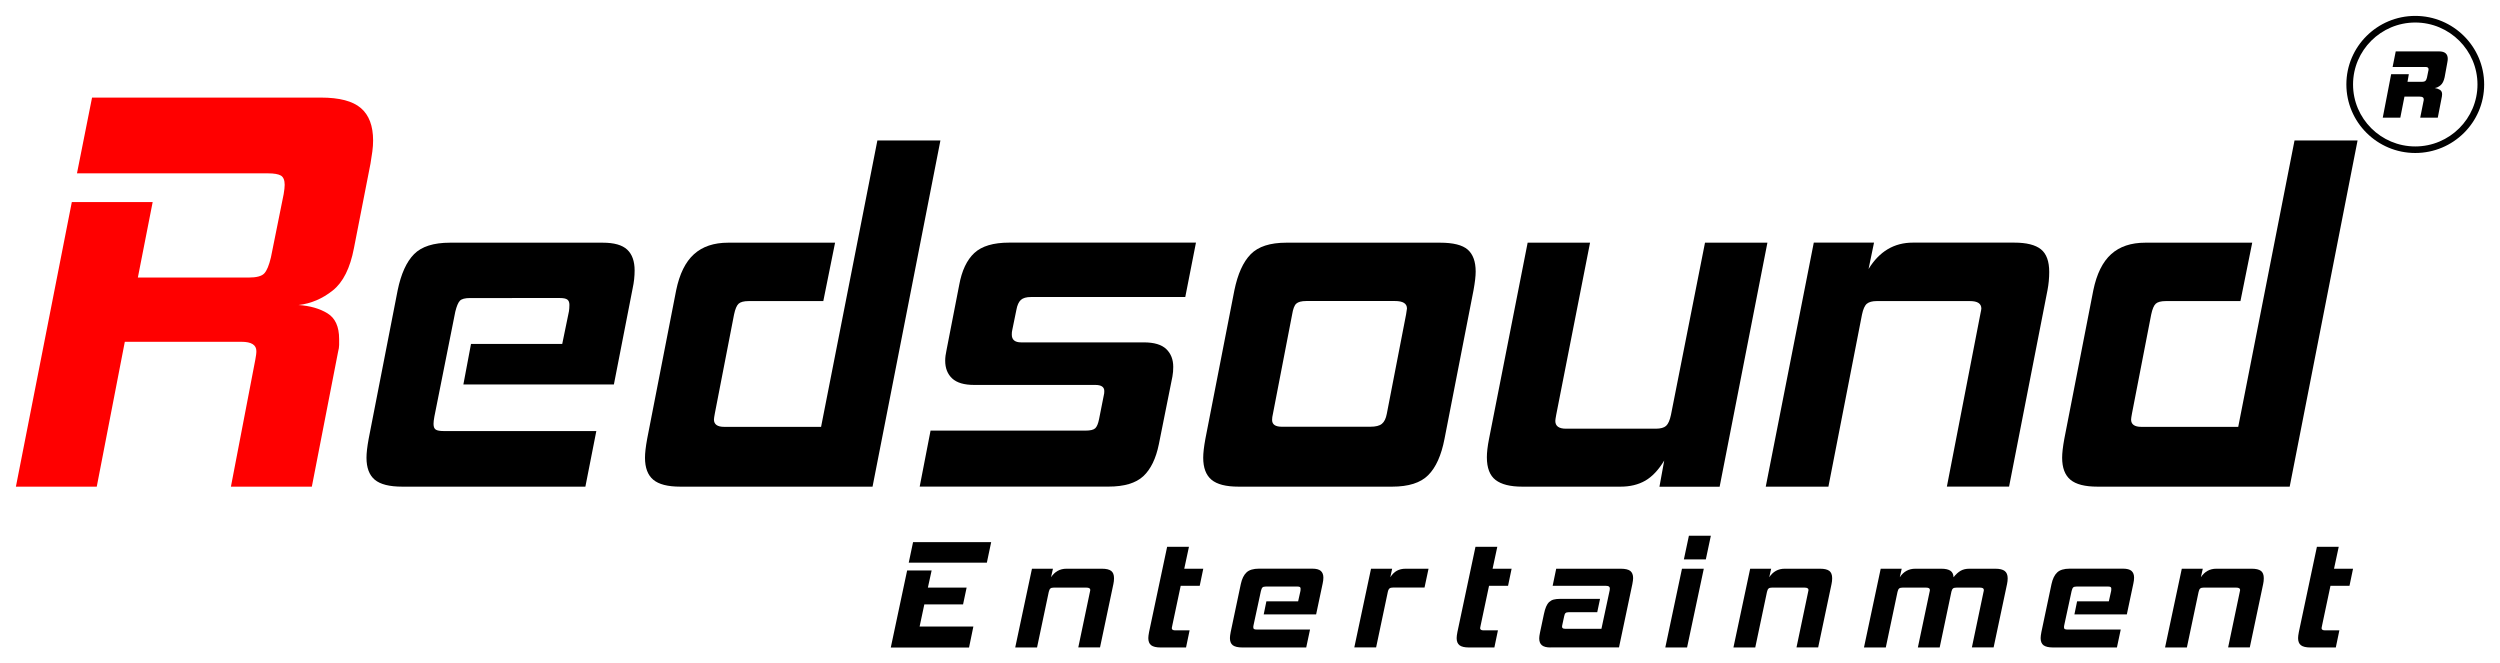
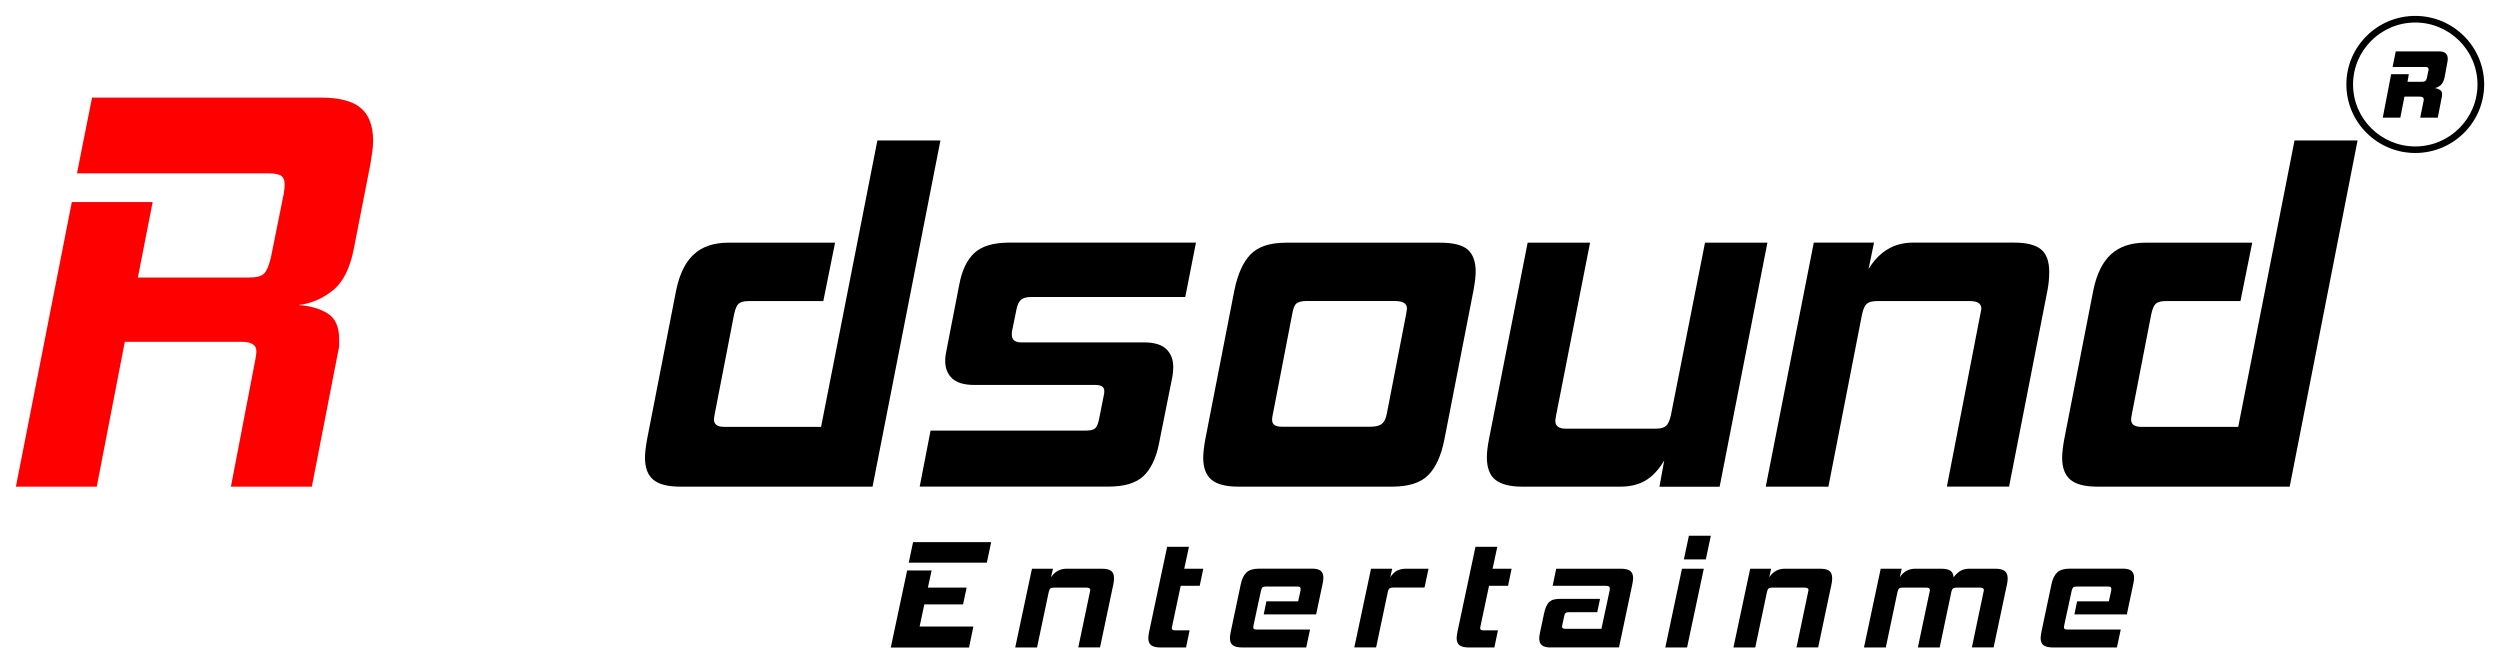
<svg xmlns="http://www.w3.org/2000/svg" version="1.1" id="Layer_1" x="0px" y="0px" viewBox="0 0 392.99 104.28" style="enable-background:new 0 0 392.99 104.28;" xml:space="preserve">
  <style type="text/css">
	.st0{fill:#FF0000;}
</style>
  <g>
    <g>
      <g>
        <path class="st0" d="M36.3,76.5l3.84-19.99c0.05-0.29,0.1-0.54,0.12-0.75c0.03-0.2,0.04-0.4,0.04-0.57     c0-0.97-0.78-1.46-2.33-1.46H19.62L15.21,76.5H2.5l8.79-44.74H24l-2.33,11.87h17.41c1.23,0,2.04-0.21,2.45-0.64     c0.41-0.43,0.76-1.27,1.06-2.54l2-9.93c0.05-0.32,0.1-0.6,0.12-0.84c0.03-0.23,0.04-0.44,0.04-0.62c0-0.73-0.2-1.22-0.59-1.46     c-0.4-0.23-1.07-0.35-2.02-0.35H12.1l2.37-11.91h35.97c2.92,0,5.01,0.55,6.29,1.65c1.28,1.1,1.92,2.8,1.92,5.1     c0,0.56-0.04,1.13-0.12,1.72c-0.08,0.59-0.18,1.22-0.29,1.9L55.64,39c-0.6,3.15-1.71,5.37-3.33,6.66     c-1.62,1.29-3.41,2.06-5.38,2.29c1.8,0.12,3.31,0.55,4.54,1.3c1.23,0.75,1.84,2.1,1.84,4.04c0,0.29,0,0.6,0,0.93     c0,0.32-0.06,0.68-0.16,1.06L49.02,76.5H36.3z" />
-         <path d="M63.23,76.5c-2.01,0-3.45-0.36-4.32-1.09c-0.87-0.73-1.3-1.88-1.3-3.46c0-0.72,0.11-1.7,0.34-2.96l4.56-23.36     c0.53-2.57,1.38-4.46,2.57-5.67c1.19-1.21,3.08-1.81,5.66-1.81h24.01c1.78,0,3.06,0.36,3.84,1.09c0.78,0.73,1.17,1.82,1.17,3.28     c0,0.91-0.1,1.85-0.31,2.81l-2.95,15.11H72.84l1.2-6.37h14.34l1.06-5.15c0.04-0.27,0.07-0.6,0.07-1c0-0.39-0.11-0.67-0.33-0.83     c-0.22-0.16-0.6-0.24-1.15-0.24H73.9c-0.8,0-1.34,0.14-1.61,0.43c-0.27,0.28-0.51,0.86-0.72,1.72L68.28,65.5     c-0.05,0.25-0.08,0.46-0.1,0.65c-0.02,0.19-0.03,0.35-0.03,0.5c0,0.44,0.12,0.74,0.36,0.89c0.24,0.15,0.66,0.22,1.25,0.22h23.98     l-1.72,8.74H63.23z" />
        <path d="M106.94,76.5c-1.97,0-3.38-0.36-4.25-1.09c-0.87-0.73-1.3-1.88-1.3-3.46c0-0.72,0.11-1.7,0.34-2.96l4.56-23.36     c0.53-2.57,1.46-4.46,2.8-5.67c1.34-1.21,3.13-1.81,5.37-1.81h16.81l-1.85,9.18h-11.73c-0.76,0-1.28,0.14-1.58,0.41     c-0.3,0.27-0.54,0.84-0.72,1.7l-3.02,15.55c-0.09,0.49-0.14,0.81-0.14,0.96c0,0.76,0.54,1.15,1.61,1.15h15.23l8.85-45.02h9.91     L137.16,76.5H106.94z" />
        <path d="M144.57,76.5l1.71-8.81h24.36c0.76,0,1.26-0.12,1.53-0.37c0.26-0.25,0.46-0.73,0.6-1.44l0.75-3.78     c0.05-0.15,0.07-0.36,0.07-0.63c0-0.64-0.47-0.96-1.41-0.96h-19.04c-1.58,0-2.73-0.34-3.46-1.02c-0.73-0.68-1.1-1.61-1.1-2.79     c0-0.49,0.07-1.05,0.21-1.67l1.99-10.22c0.41-2.27,1.21-3.95,2.38-5.04c1.18-1.09,3-1.63,5.47-1.63H188l-1.68,8.55h-24.25     c-0.73,0-1.26,0.15-1.6,0.46c-0.33,0.31-0.57,0.83-0.7,1.57l-0.65,3.18c-0.05,0.17-0.07,0.41-0.07,0.7     c0,0.81,0.49,1.22,1.47,1.22h19.28c1.62,0,2.8,0.35,3.53,1.05c0.73,0.7,1.1,1.64,1.1,2.8c0,0.25-0.01,0.5-0.03,0.76     c-0.02,0.26-0.06,0.51-0.1,0.76l-2.13,10.63c-0.46,2.27-1.28,3.95-2.45,5.04c-1.18,1.09-3,1.63-5.47,1.63H144.57z" />
        <path d="M194.69,76.5c-1.97,0-3.38-0.36-4.25-1.09c-0.87-0.73-1.3-1.88-1.3-3.46c0-0.72,0.11-1.7,0.34-2.96l4.56-23.36     c0.53-2.57,1.38-4.46,2.57-5.67c1.19-1.21,3.05-1.81,5.59-1.81h24.18c2.06,0,3.5,0.36,4.34,1.09c0.83,0.73,1.25,1.88,1.25,3.46     c0,0.69-0.11,1.67-0.34,2.93l-4.56,23.36c-0.5,2.59-1.35,4.49-2.56,5.7c-1.2,1.21-3.09,1.81-5.68,1.81H194.69z M221.03,49.43     c0.09-0.52,0.14-0.83,0.14-0.93c0-0.79-0.63-1.18-1.89-1.18h-13.93c-0.76,0-1.28,0.14-1.58,0.41c-0.3,0.27-0.51,0.84-0.65,1.7     l-3.02,15.62c-0.05,0.2-0.08,0.37-0.1,0.52c-0.02,0.15-0.03,0.3-0.03,0.44c0,0.72,0.51,1.07,1.54,1.07h13.89     c0.85,0,1.46-0.15,1.83-0.46c0.38-0.31,0.63-0.83,0.77-1.57L221.03,49.43z" />
        <path d="M260.86,76.5l0.75-4.11c-0.89,1.48-1.89,2.54-2.98,3.17c-1.1,0.63-2.39,0.94-3.88,0.94h-15.47     c-1.88,0-3.27-0.35-4.18-1.05c-0.91-0.7-1.37-1.89-1.37-3.57c0-0.76,0.11-1.73,0.34-2.89l6.07-30.84h9.81l-5.32,27.06     c-0.09,0.49-0.14,0.81-0.14,0.96c0,0.81,0.56,1.22,1.68,1.22h14.1c0.76,0,1.3-0.15,1.63-0.44c0.33-0.3,0.59-0.88,0.77-1.74     l5.35-27.06h9.81l-7.51,38.36H260.86z" />
        <path d="M306.04,76.5l5.25-27.06c0.11-0.52,0.17-0.83,0.17-0.93c0-0.79-0.6-1.18-1.78-1.18h-14.68c-0.69,0-1.19,0.14-1.53,0.41     c-0.33,0.27-0.59,0.84-0.77,1.7l-5.28,27.06h-9.85l7.55-38.36h9.47l-0.86,4.15c1.69-2.76,4.01-4.15,6.96-4.15h15.95     c1.92,0,3.32,0.35,4.19,1.05c0.87,0.7,1.3,1.89,1.3,3.57c0,0.96-0.09,1.91-0.27,2.85l-6.04,30.88H306.04z" />
        <path d="M329.71,76.5c-1.97,0-3.38-0.36-4.25-1.09c-0.87-0.73-1.3-1.88-1.3-3.46c0-0.72,0.11-1.7,0.34-2.96l4.56-23.36     c0.53-2.57,1.46-4.46,2.8-5.67c1.34-1.21,3.13-1.81,5.37-1.81h16.81l-1.85,9.18h-11.73c-0.76,0-1.28,0.14-1.58,0.41     c-0.3,0.27-0.54,0.84-0.72,1.7l-3.02,15.55c-0.09,0.49-0.14,0.81-0.14,0.96c0,0.76,0.54,1.15,1.61,1.15h15.23l8.85-45.02h9.91     L359.93,76.5H329.71z" />
      </g>
      <g>
        <g>
          <path d="M380.45,18.49l0.55-2.75v-0.17c0-0.25-0.21-0.38-0.62-0.38h-2.41l-0.65,3.31h-2.76l1.32-6.84h2.78l-0.21,1.2h2.23      c0.3,0,0.51-0.06,0.61-0.17c0.1-0.11,0.17-0.28,0.22-0.49l0.21-1.04c0.02-0.05,0.04-0.14,0.04-0.27c0-0.24-0.15-0.36-0.46-0.36      h-5.19l0.49-2.45h6.81c0.92,0,1.37,0.39,1.37,1.18c0,0.13-0.02,0.32-0.07,0.57l-0.42,2.3c-0.13,0.6-0.34,1.02-0.63,1.26      c-0.29,0.25-0.6,0.4-0.92,0.45c0.33,0.05,0.6,0.15,0.82,0.29c0.22,0.15,0.33,0.37,0.33,0.67c0,0.16-0.01,0.28-0.03,0.36      l-0.65,3.34H380.45z" />
        </g>
        <g>
          <path d="M379.67,24.05c-5.97,0-10.83-4.83-10.83-10.78S373.7,2.5,379.67,2.5s10.83,4.83,10.83,10.78S385.64,24.05,379.67,24.05z       M379.67,3.54c-5.39,0-9.78,4.37-9.78,9.74s4.39,9.74,9.78,9.74s9.78-4.37,9.78-9.74S385.06,3.54,379.67,3.54z" />
        </g>
      </g>
    </g>
    <g>
      <path d="M140.03,101.78l2.57-12.11h3.85l-0.59,2.7h6.09l-0.56,2.64h-6.09l-0.74,3.48h8.45l-0.68,3.3H140.03z M142.85,88.45    l0.68-3.23h12.28l-0.68,3.23H142.85z" />
      <path d="M169.5,101.78l1.83-8.73c0.04-0.17,0.06-0.27,0.06-0.3c0-0.26-0.21-0.38-0.62-0.38h-5.11c-0.24,0-0.42,0.04-0.53,0.13    c-0.12,0.09-0.2,0.27-0.27,0.55l-1.84,8.73h-3.43l2.63-12.38h3.3l-0.3,1.34c0.59-0.89,1.4-1.34,2.43-1.34h5.56    c0.67,0,1.15,0.11,1.46,0.34c0.3,0.23,0.45,0.61,0.45,1.15c0,0.31-0.03,0.62-0.1,0.92l-2.1,9.96H169.5z" />
      <path d="M182.44,101.78c-0.68,0-1.18-0.12-1.48-0.35c-0.3-0.23-0.45-0.61-0.45-1.12c0-0.23,0.04-0.55,0.12-0.96l2.84-13.4h3.43    l-0.74,3.45h2.99l-0.56,2.69h-2.99l-1.34,6.33c-0.04,0.17-0.06,0.27-0.06,0.32c0,0.23,0.18,0.35,0.55,0.35h2.25l-0.56,2.69H182.44    z" />
      <path d="M195.3,101.78c-0.7,0-1.2-0.12-1.51-0.35c-0.3-0.23-0.45-0.61-0.45-1.12c0-0.23,0.04-0.55,0.12-0.96l1.59-7.54    c0.18-0.83,0.48-1.44,0.9-1.83c0.41-0.39,1.07-0.59,1.97-0.59h8.36c0.62,0,1.07,0.12,1.34,0.35c0.27,0.24,0.41,0.59,0.41,1.06    c0,0.29-0.04,0.6-0.11,0.91l-1.03,4.87h-8.24l0.42-2.05h4.99l0.37-1.66c0.02-0.09,0.02-0.2,0.02-0.32c0-0.13-0.04-0.22-0.11-0.27    c-0.08-0.05-0.21-0.08-0.4-0.08h-4.92c-0.28,0-0.47,0.05-0.56,0.14c-0.1,0.09-0.18,0.28-0.25,0.56l-1.15,5.33    c-0.02,0.08-0.03,0.15-0.04,0.21c-0.01,0.06-0.01,0.11-0.01,0.16c0,0.14,0.04,0.24,0.13,0.29c0.08,0.05,0.23,0.07,0.44,0.07h8.35    l-0.6,2.82H195.3z" />
      <path d="M212.89,101.78l2.63-12.38h3.32l-0.29,1.34c0.3-0.47,0.65-0.81,1.03-1.02c0.39-0.21,0.85-0.32,1.38-0.32h3.6l-0.63,2.96    h-4.95c-0.24,0-0.42,0.04-0.54,0.13c-0.12,0.09-0.22,0.27-0.28,0.55l-1.84,8.73H212.89z" />
      <path d="M230.91,101.78c-0.68,0-1.18-0.12-1.48-0.35c-0.3-0.23-0.45-0.61-0.45-1.12c0-0.23,0.04-0.55,0.12-0.96l2.84-13.4h3.43    l-0.74,3.45h2.99l-0.56,2.69h-2.99l-1.34,6.33c-0.04,0.17-0.06,0.27-0.06,0.32c0,0.23,0.18,0.35,0.55,0.35h2.25l-0.56,2.69H230.91    z" />
      <path d="M243.73,101.78c-0.62,0-1.07-0.12-1.35-0.35c-0.28-0.23-0.42-0.59-0.42-1.07c0-0.22,0.04-0.53,0.12-0.91l0.62-2.93    c0.1-0.46,0.21-0.85,0.34-1.15c0.13-0.31,0.29-0.55,0.49-0.74c0.2-0.18,0.43-0.31,0.7-0.38c0.28-0.07,0.61-0.11,1.01-0.11h6.28    l-0.44,2.1h-4.5c-0.22,0-0.38,0.04-0.48,0.13c-0.1,0.08-0.17,0.25-0.22,0.51l-0.28,1.3c-0.02,0.08-0.03,0.14-0.04,0.19    c-0.01,0.05-0.01,0.1-0.01,0.16c0,0.21,0.16,0.31,0.47,0.31h5.72l1.3-6.07c0.02-0.06,0.02-0.15,0.02-0.26    c0-0.14-0.04-0.24-0.13-0.31c-0.08-0.07-0.24-0.11-0.46-0.11h-8.4l0.56-2.69h10.13c0.72,0,1.22,0.12,1.52,0.35    c0.29,0.24,0.44,0.61,0.44,1.12c0,0.22-0.04,0.54-0.12,0.94l-2.1,9.96H243.73z" />
      <path d="M261.78,101.78l2.62-12.38h3.43l-2.63,12.38H261.78z M264.7,87.93l0.79-3.72h3.45l-0.79,3.72H264.7z" />
      <path d="M282.4,101.78l1.83-8.73c0.04-0.17,0.06-0.27,0.06-0.3c0-0.26-0.21-0.38-0.62-0.38h-5.11c-0.24,0-0.42,0.04-0.53,0.13    c-0.12,0.09-0.21,0.27-0.27,0.55l-1.84,8.73h-3.43l2.63-12.38h3.3l-0.3,1.34c0.59-0.89,1.4-1.34,2.43-1.34h5.55    c0.67,0,1.15,0.11,1.46,0.34c0.3,0.23,0.45,0.61,0.45,1.15c0,0.31-0.03,0.62-0.1,0.92l-2.1,9.96H282.4z" />
      <path d="M309.97,101.78l1.83-8.73c0.02-0.06,0.03-0.12,0.04-0.17c0.01-0.05,0.01-0.1,0.01-0.15c0-0.24-0.2-0.36-0.61-0.36h-3.67    c-0.26,0-0.45,0.04-0.56,0.13c-0.11,0.09-0.19,0.25-0.25,0.48l-1.85,8.8h-3.43l1.84-8.73c0.02-0.06,0.03-0.12,0.04-0.17    c0.01-0.05,0.01-0.1,0.01-0.15c0-0.24-0.2-0.36-0.59-0.36h-3.7c-0.24,0-0.42,0.04-0.53,0.13c-0.12,0.09-0.21,0.27-0.27,0.55    l-1.84,8.73h-3.43l2.63-12.38h3.3l-0.3,1.34c0.59-0.89,1.4-1.34,2.43-1.34h4.13c0.62,0,1.09,0.11,1.4,0.32    c0.31,0.21,0.47,0.55,0.49,1.02c0.37-0.47,0.75-0.81,1.12-1.02c0.37-0.21,0.82-0.32,1.35-0.32h4.13c0.65,0,1.13,0.12,1.44,0.35    c0.31,0.24,0.47,0.62,0.47,1.16c0,0.29-0.03,0.59-0.1,0.9l-2.11,9.96H309.97z" />
      <path d="M322.74,101.78c-0.7,0-1.2-0.12-1.51-0.35c-0.3-0.23-0.45-0.61-0.45-1.12c0-0.23,0.04-0.55,0.12-0.96l1.59-7.54    c0.18-0.83,0.48-1.44,0.9-1.83c0.41-0.39,1.07-0.59,1.97-0.59h8.36c0.62,0,1.07,0.12,1.34,0.35c0.27,0.24,0.41,0.59,0.41,1.06    c0,0.29-0.04,0.6-0.11,0.91l-1.03,4.87h-8.24l0.42-2.05h4.99l0.37-1.66c0.02-0.09,0.02-0.2,0.02-0.32c0-0.13-0.04-0.22-0.11-0.27    c-0.07-0.05-0.21-0.08-0.4-0.08h-4.92c-0.28,0-0.47,0.05-0.56,0.14c-0.1,0.09-0.18,0.28-0.25,0.56l-1.15,5.33    c-0.02,0.08-0.03,0.15-0.04,0.21c-0.01,0.06-0.01,0.11-0.01,0.16c0,0.14,0.04,0.24,0.13,0.29c0.08,0.05,0.23,0.07,0.44,0.07h8.35    l-0.6,2.82H322.74z" />
-       <path d="M350.25,101.78l1.83-8.73c0.04-0.17,0.06-0.27,0.06-0.3c0-0.26-0.21-0.38-0.62-0.38h-5.11c-0.24,0-0.42,0.04-0.53,0.13    c-0.12,0.09-0.21,0.27-0.27,0.55l-1.84,8.73h-3.43l2.63-12.38h3.3l-0.3,1.34c0.59-0.89,1.4-1.34,2.43-1.34h5.55    c0.67,0,1.15,0.11,1.46,0.34c0.3,0.23,0.45,0.61,0.45,1.15c0,0.31-0.03,0.62-0.1,0.92l-2.1,9.96H350.25z" />
-       <path d="M363.18,101.78c-0.69,0-1.18-0.12-1.48-0.35c-0.3-0.23-0.45-0.61-0.45-1.12c0-0.23,0.04-0.55,0.12-0.96l2.84-13.4h3.43    l-0.74,3.45h2.99l-0.56,2.69h-2.99L365,98.42c-0.04,0.17-0.06,0.27-0.06,0.32c0,0.23,0.18,0.35,0.55,0.35h2.25l-0.56,2.69H363.18z    " />
    </g>
  </g>
</svg>